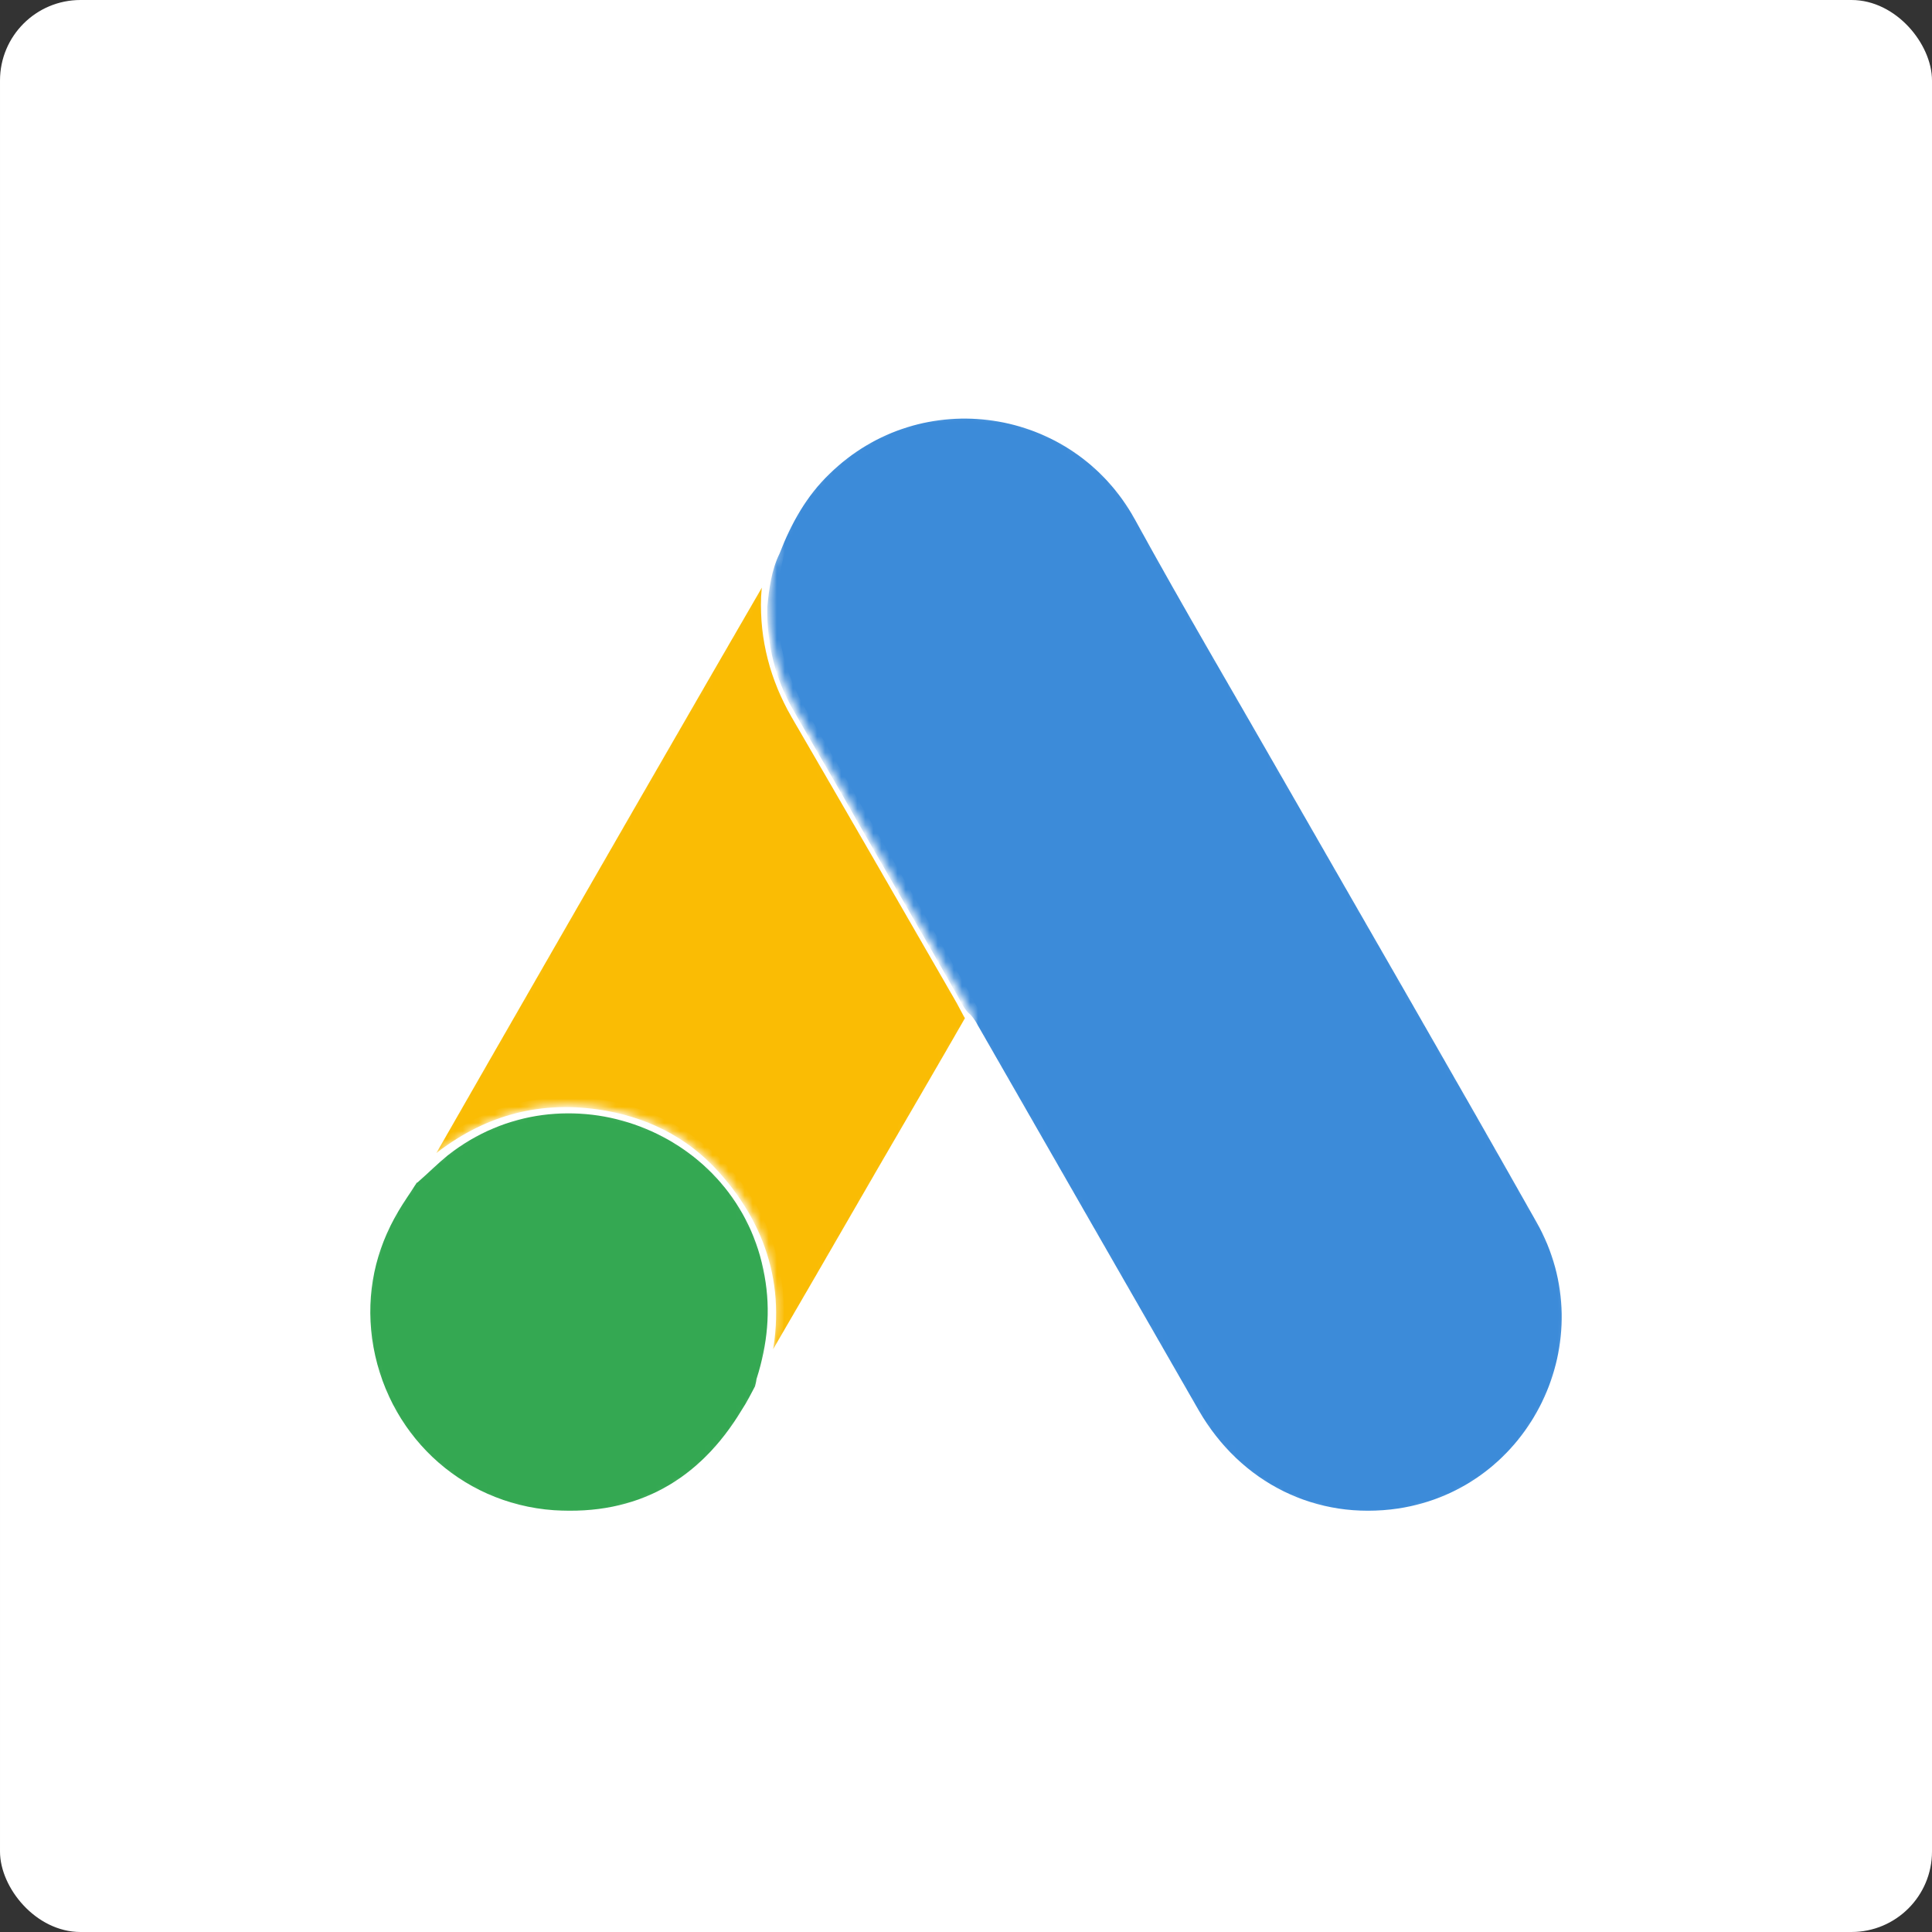
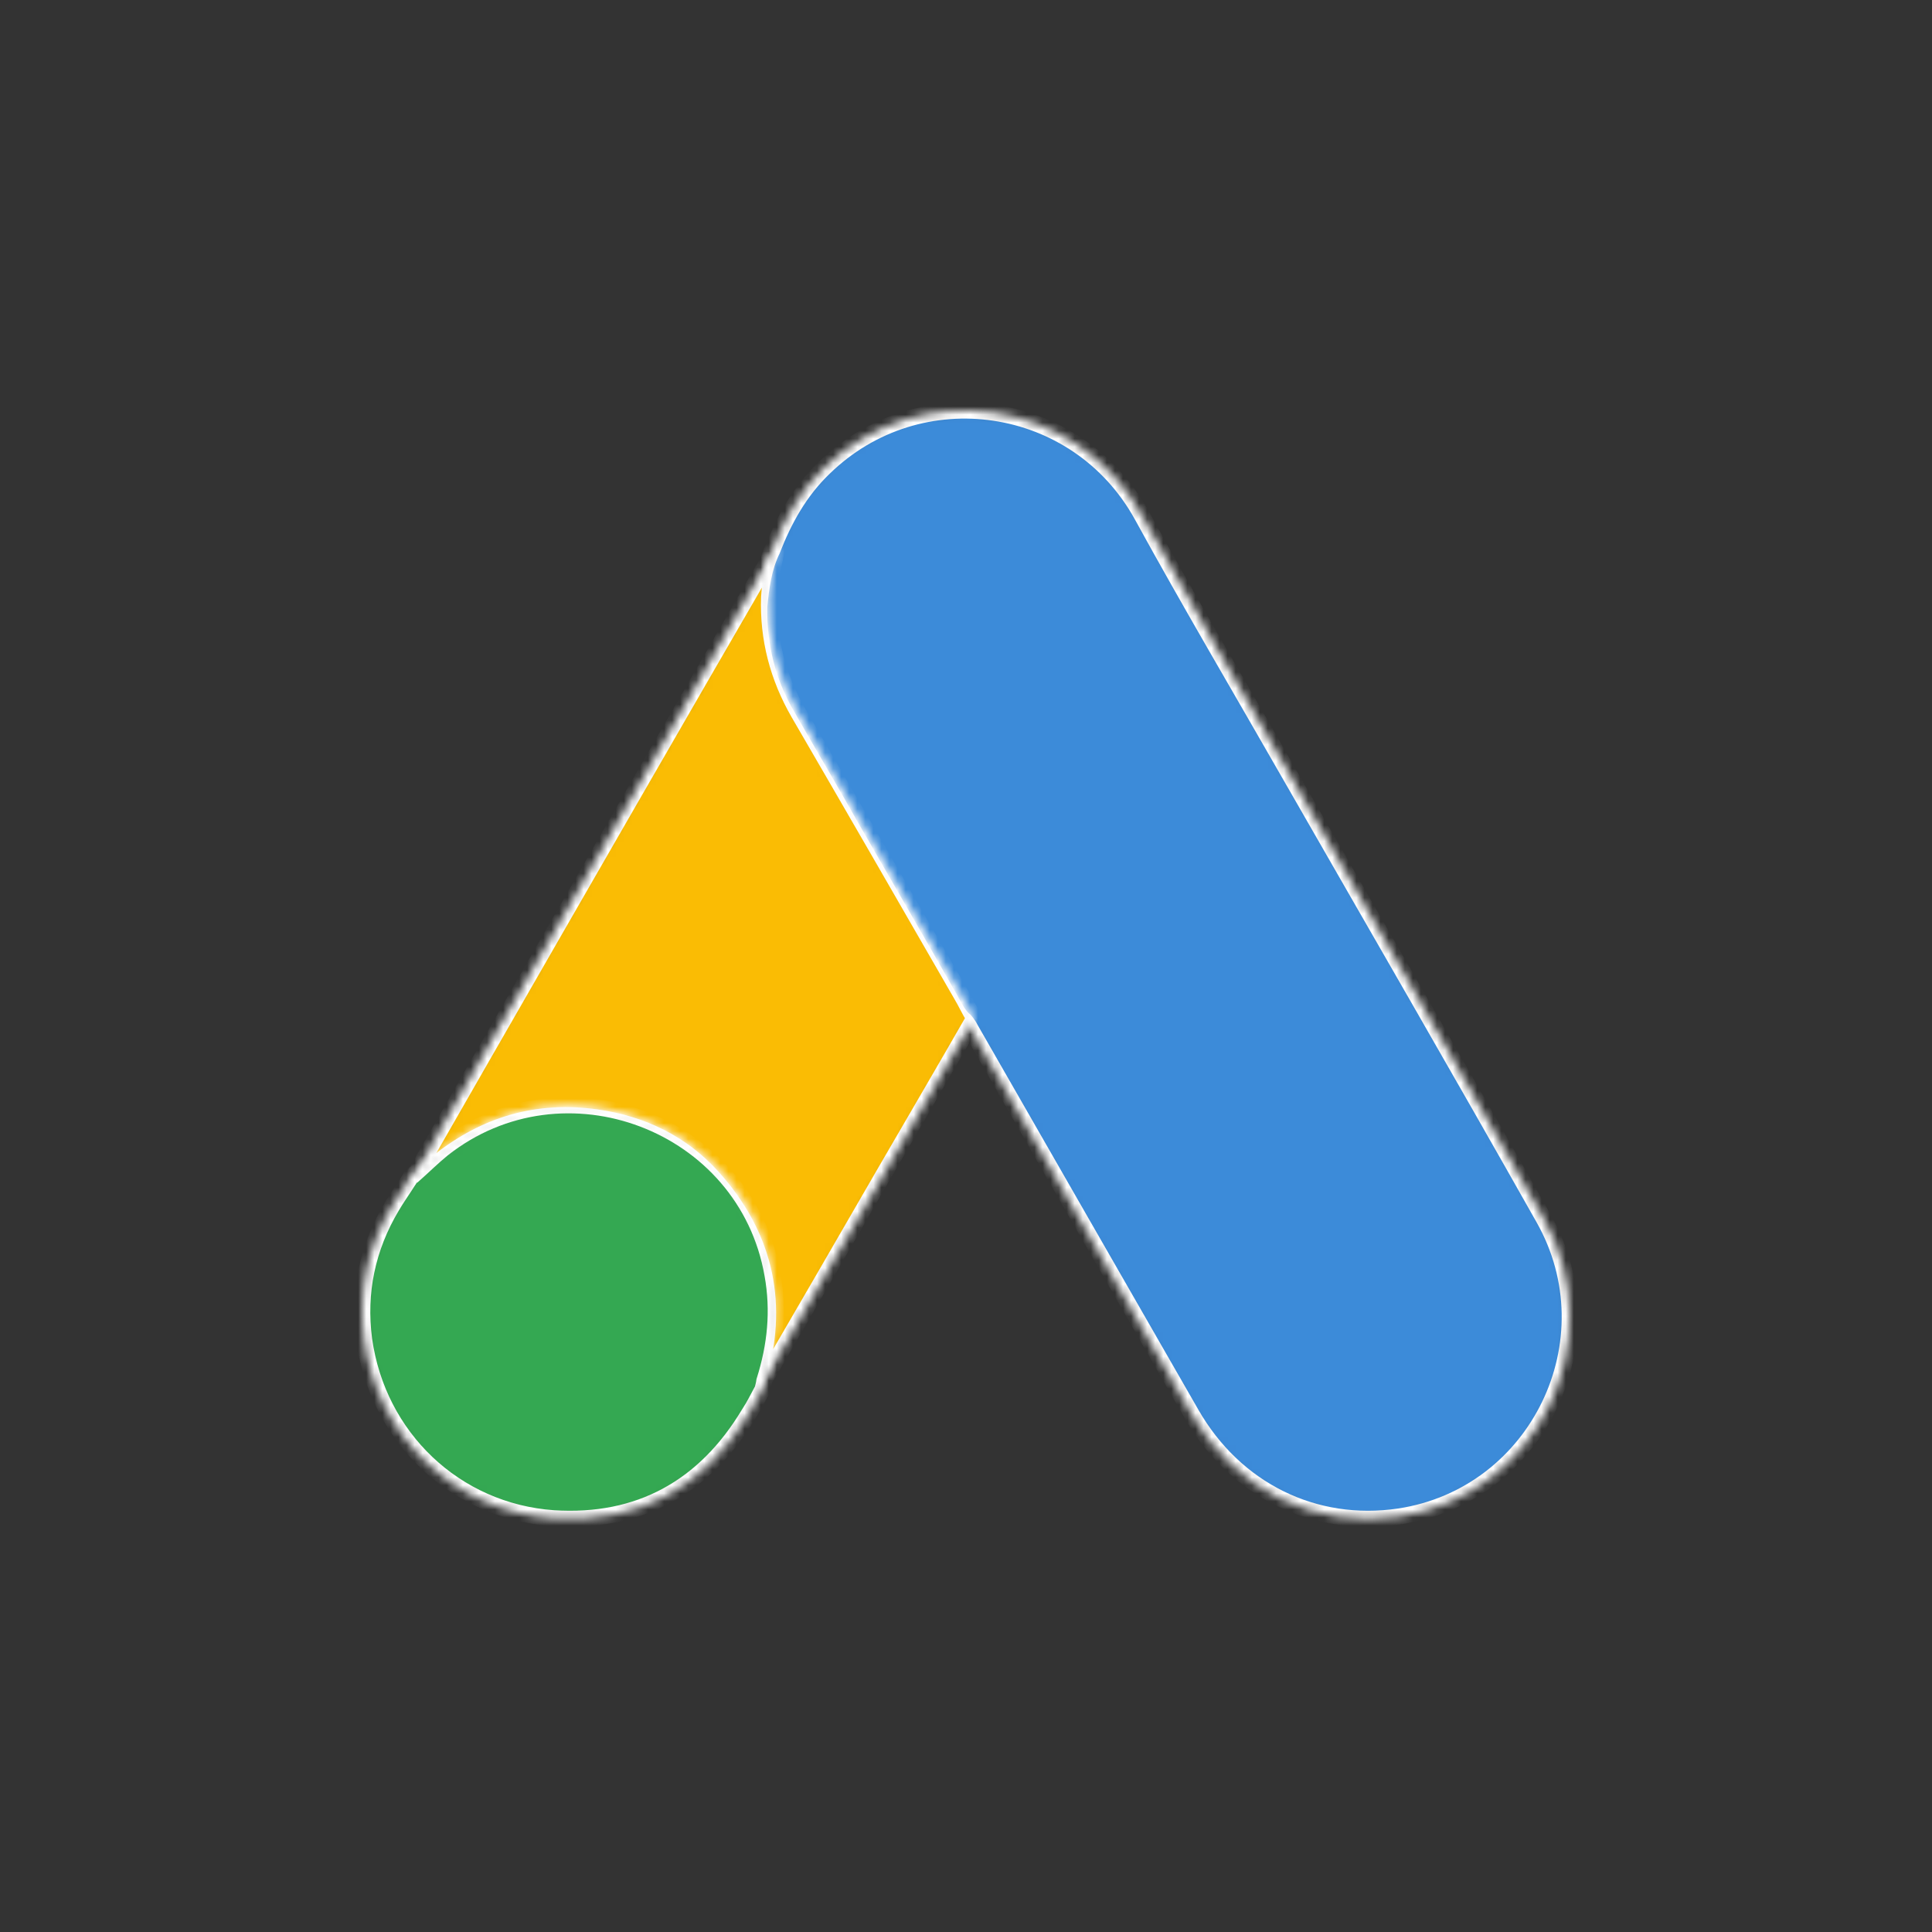
<svg xmlns="http://www.w3.org/2000/svg" width="240" height="240" viewBox="0 0 240 240" fill="none">
  <rect x="0" y="0" width="240" height="240" fill="#333333" stroke="none" />
-   <rect x="0.5" y="0.5" width="239" height="239" rx="9.5" fill="white" stroke="white" />
  <mask id="path-2-inside-1" fill="white">
    <path d="M95.927 68.359C97.399 64.553 99.362 61.015 102.352 58.149C114.22 46.55 133.808 49.461 141.84 64.016C147.908 75.077 154.289 85.87 160.535 96.797C170.932 114.935 181.462 133.117 191.724 151.299C200.38 166.526 191.01 185.783 173.832 188.38C163.302 189.948 153.441 185.111 147.997 175.617C138.85 159.674 129.659 143.686 120.556 127.788C120.378 127.429 120.155 127.116 119.887 126.802C118.905 125.996 118.504 124.877 117.879 123.847C113.819 116.681 109.669 109.561 105.609 102.485C103.021 97.872 100.299 93.304 97.667 88.691C95.302 84.571 94.231 80.093 94.32 75.346C94.543 72.972 94.856 70.554 95.927 68.359Z" />
  </mask>
  <path d="M95.927 68.359C97.399 64.553 99.362 61.015 102.352 58.149C114.22 46.55 133.808 49.461 141.84 64.016C147.908 75.077 154.289 85.87 160.535 96.797C170.932 114.935 181.462 133.117 191.724 151.299C200.38 166.526 191.01 185.783 173.832 188.38C163.302 189.948 153.441 185.111 147.997 175.617C138.85 159.674 129.659 143.686 120.556 127.788C120.378 127.429 120.155 127.116 119.887 126.802C118.905 125.996 118.504 124.877 117.879 123.847C113.819 116.681 109.669 109.561 105.609 102.485C103.021 97.872 100.299 93.304 97.667 88.691C95.302 84.571 94.231 80.093 94.32 75.346C94.543 72.972 94.856 70.554 95.927 68.359Z" fill="#3C8BD9" stroke="white" stroke-width="2" mask="url(#path-2-inside-1)" />
  <mask id="path-3-inside-2" fill="white">
    <path d="M96.718 67.439C96.176 69.653 95.68 71.866 95.545 74.17C95.364 79.319 96.627 84.107 99.198 88.579C105.918 100.143 112.638 111.796 119.314 123.405C119.945 124.444 120.396 125.483 121.027 126.477C117.374 132.846 113.676 139.169 109.977 145.538C104.836 154.437 99.694 163.335 94.507 172.234C94.282 172.234 94.192 172.098 94.147 171.918C94.102 171.421 94.282 171.014 94.372 170.518C96.898 161.348 94.778 153.172 88.509 146.216C84.675 141.97 79.759 139.621 74.121 138.808C66.77 137.769 60.32 139.666 54.502 144.274C53.465 145.087 52.788 146.216 51.57 146.848C51.345 146.848 51.209 146.713 51.164 146.532C54.096 141.428 56.983 136.369 59.914 131.265C72.002 110.215 84.134 89.121 96.311 68.117C96.447 67.891 96.627 67.71 96.718 67.439Z" />
  </mask>
  <path d="M96.718 67.439C96.176 69.653 95.68 71.866 95.545 74.17C95.364 79.319 96.627 84.107 99.198 88.579C105.918 100.143 112.638 111.796 119.314 123.405C119.945 124.444 120.396 125.483 121.027 126.477C117.374 132.846 113.676 139.169 109.977 145.538C104.836 154.437 99.694 163.335 94.507 172.234C94.282 172.234 94.192 172.098 94.147 171.918C94.102 171.421 94.282 171.014 94.372 170.518C96.898 161.348 94.778 153.172 88.509 146.216C84.675 141.97 79.759 139.621 74.121 138.808C66.77 137.769 60.32 139.666 54.502 144.274C53.465 145.087 52.788 146.216 51.57 146.848C51.345 146.848 51.209 146.713 51.164 146.532C54.096 141.428 56.983 136.369 59.914 131.265C72.002 110.215 84.134 89.121 96.311 68.117C96.447 67.891 96.627 67.71 96.718 67.439Z" fill="#FABC04" stroke="white" stroke-width="2" mask="url(#path-3-inside-2)" />
  <mask id="path-4-inside-3" fill="white">
    <path d="M51.453 145.918C52.642 144.865 53.74 143.767 54.975 142.761C70.024 130.866 92.666 139.467 95.96 158.316C96.783 162.845 96.326 167.192 94.954 171.538C94.908 171.904 94.816 172.224 94.725 172.59C94.176 173.597 93.673 174.649 93.032 175.61C87.543 184.76 79.401 189.289 68.743 188.603C56.53 187.733 46.924 178.538 45.232 166.414C44.454 160.512 45.643 154.976 48.662 149.898C49.303 148.8 50.035 147.793 50.721 146.695C50.995 146.421 50.904 145.918 51.453 145.918Z" />
  </mask>
  <path d="M51.453 145.918C52.642 144.865 53.74 143.767 54.975 142.761C70.024 130.866 92.666 139.467 95.96 158.316C96.783 162.845 96.326 167.192 94.954 171.538C94.908 171.904 94.816 172.224 94.725 172.59C94.176 173.597 93.673 174.649 93.032 175.61C87.543 184.76 79.401 189.289 68.743 188.603C56.53 187.733 46.924 178.538 45.232 166.414C44.454 160.512 45.643 154.976 48.662 149.898C49.303 148.8 50.035 147.793 50.721 146.695C50.995 146.421 50.904 145.918 51.453 145.918Z" fill="#34A852" stroke="white" stroke-width="2" mask="url(#path-4-inside-3)" />
</svg>